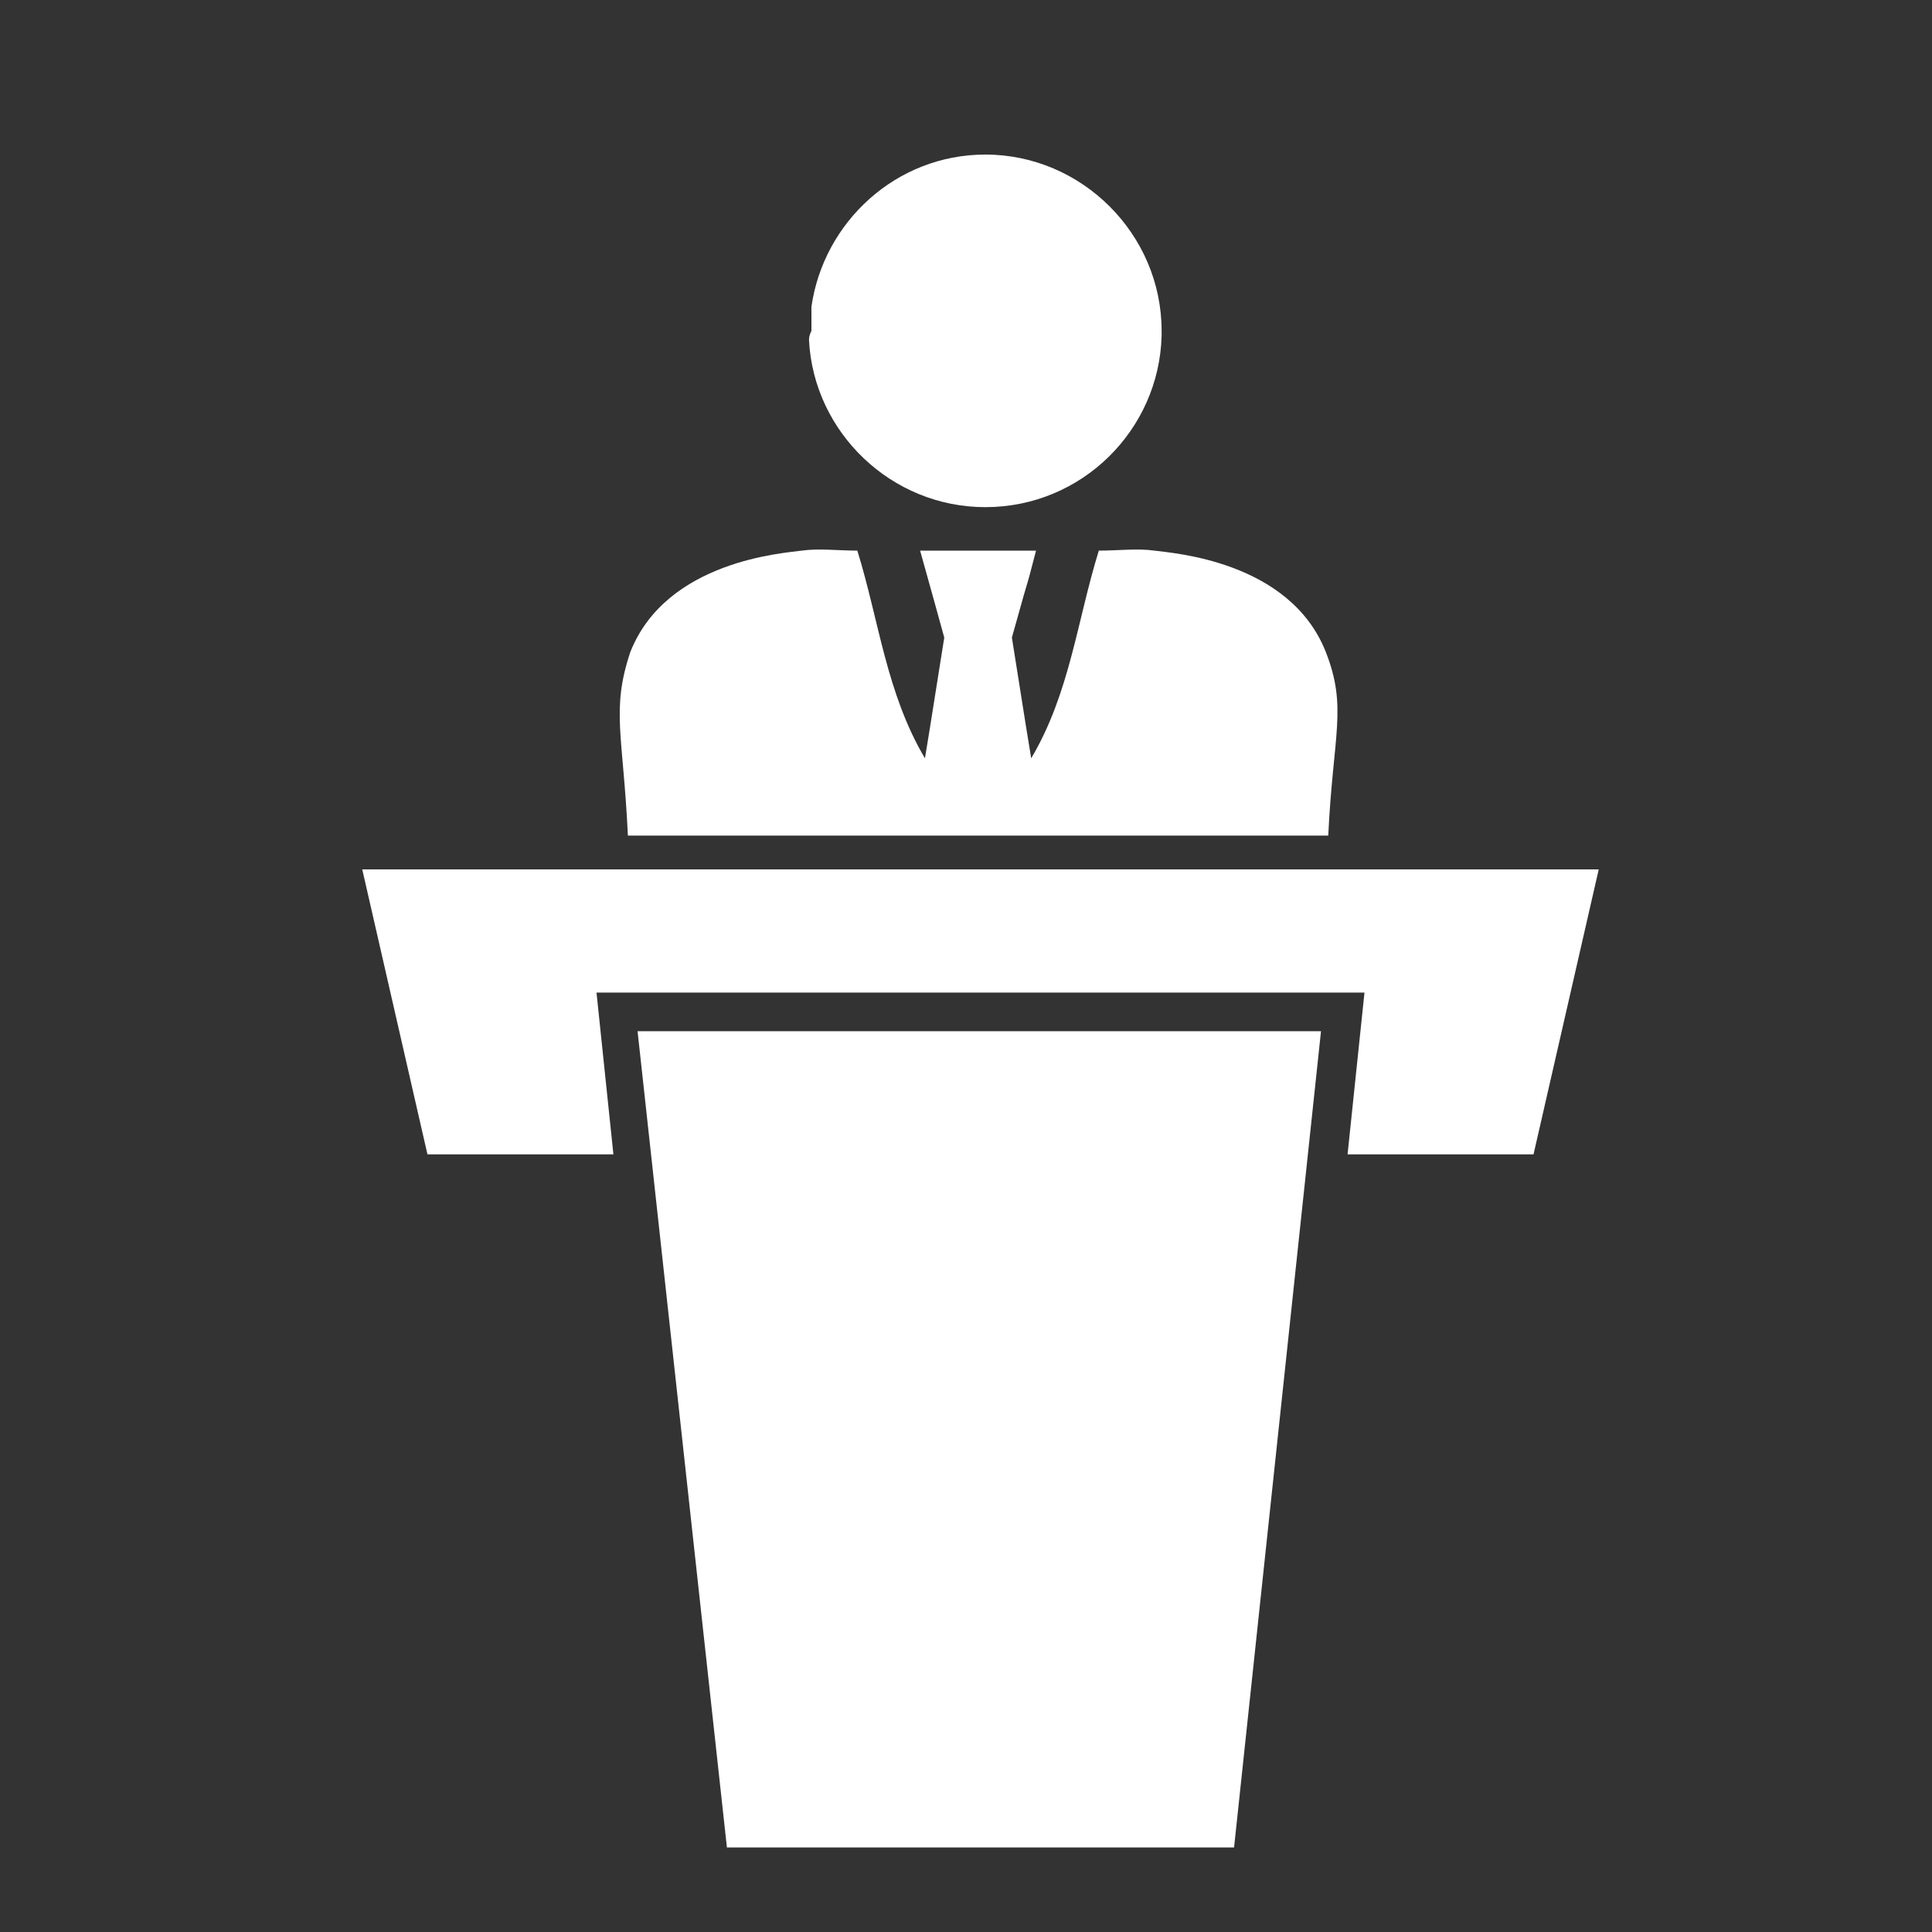
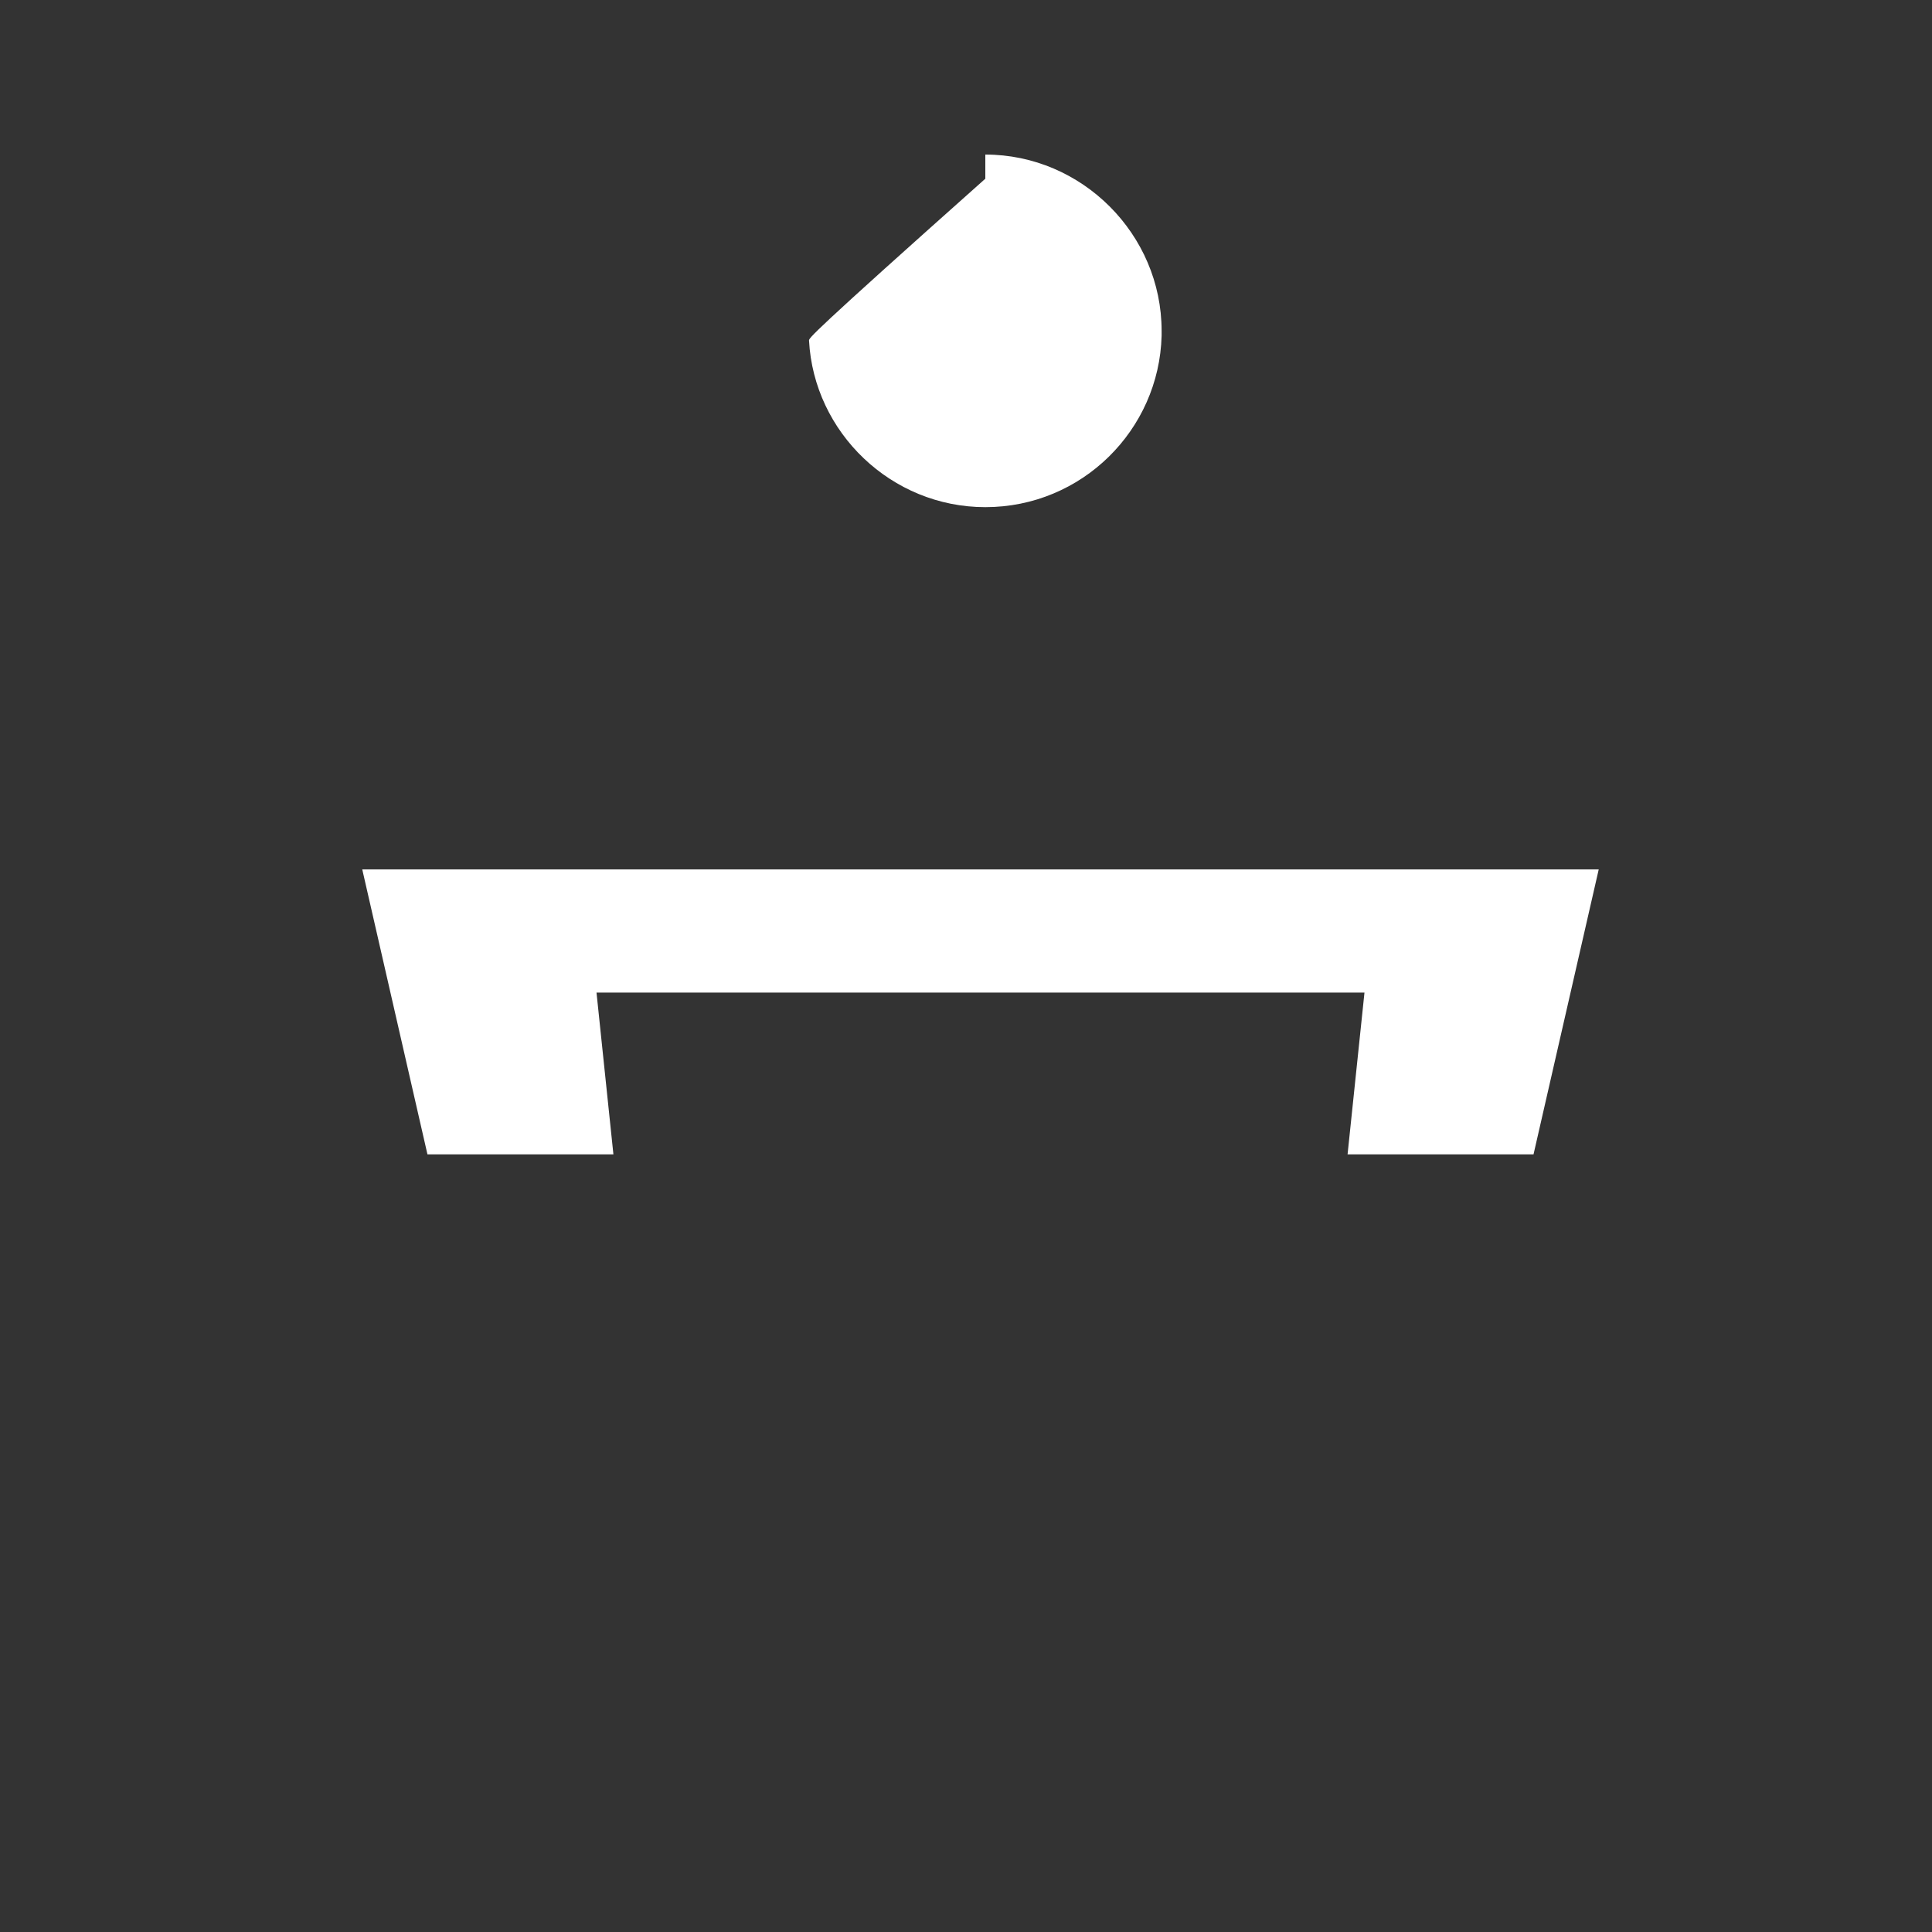
<svg xmlns="http://www.w3.org/2000/svg" version="1.1" id="Livello_1" x="0px" y="0px" viewBox="0 0 80 80" style="enable-background:new 0 0 80 80;" xml:space="preserve">
  <rect x="0" y="0" width="80" height="80" fill="#333333" stroke="none" />
  <style type="text/css">
	.st0{fill:#FFFFFF;}
</style>
  <g>
    <g>
-       <path class="st0" d="M33.5,14.1c0.2,3.8,3.4,6.9,7.3,6.9c4,0,7.2-3.2,7.3-7.1c0,0,0,0,0,0c0,0,0,0,0,0c0-0.1,0-0.1,0-0.2    c0-4-3.3-7.3-7.3-7.3c-3.7,0-6.7,2.8-7.2,6.3c0,0,0,0,0,0.1c0,0.1,0,0.2,0,0.2c0,0,0,0.1,0,0.1c0,0.1,0,0.1,0,0.2    c0,0.1,0,0.2,0,0.3c0,0,0,0,0,0.1c0,0,0,0,0,0c0,0,0,0,0,0C33.5,13.9,33.5,14,33.5,14.1z" />
-       <path class="st0" d="M40.6,34.6c0,0,0.1,0,0.1,0c4.7,0,9.5,0,14.3,0c0.2-4.2,0.8-5.3-0.1-7.6c-1.5-3.8-6.4-4.1-7.1-4.2    c-0.7-0.1-1.5,0-2.3,0c-0.9,2.9-1.2,5.9-2.8,8.6c-0.3-1.8,0,0-0.8-5c1-3.6,0.4-1.3,1-3.6c-0.8,0-4,0-4.8,0c1,3.6,0.2,0.7,1,3.6    c-0.8,5-0.5,3.2-0.8,5c-1.6-2.7-1.9-5.7-2.8-8.6c-0.8,0-1.6-0.1-2.3,0c-0.7,0.1-5.6,0.4-7.1,4.2c-0.8,2.4-0.3,3.4-0.1,7.6    C31.2,34.6,35.9,34.6,40.6,34.6z" />
-       <polygon class="st0" points="26.4,42.7 30.1,76.5 51.1,76.5 54.7,42.7   " />
+       <path class="st0" d="M33.5,14.1c0.2,3.8,3.4,6.9,7.3,6.9c4,0,7.2-3.2,7.3-7.1c0,0,0,0,0,0c0,0,0,0,0,0c0-0.1,0-0.1,0-0.2    c0-4-3.3-7.3-7.3-7.3c0,0,0,0,0,0.1c0,0.1,0,0.2,0,0.2c0,0,0,0.1,0,0.1c0,0.1,0,0.1,0,0.2    c0,0.1,0,0.2,0,0.3c0,0,0,0,0,0.1c0,0,0,0,0,0c0,0,0,0,0,0C33.5,13.9,33.5,14,33.5,14.1z" />
      <polygon class="st0" points="66.2,36 15,36 17.7,47.8 25.4,47.8 24.7,41.1 56.5,41.1 55.8,47.8 63.5,47.8   " />
    </g>
  </g>
</svg>